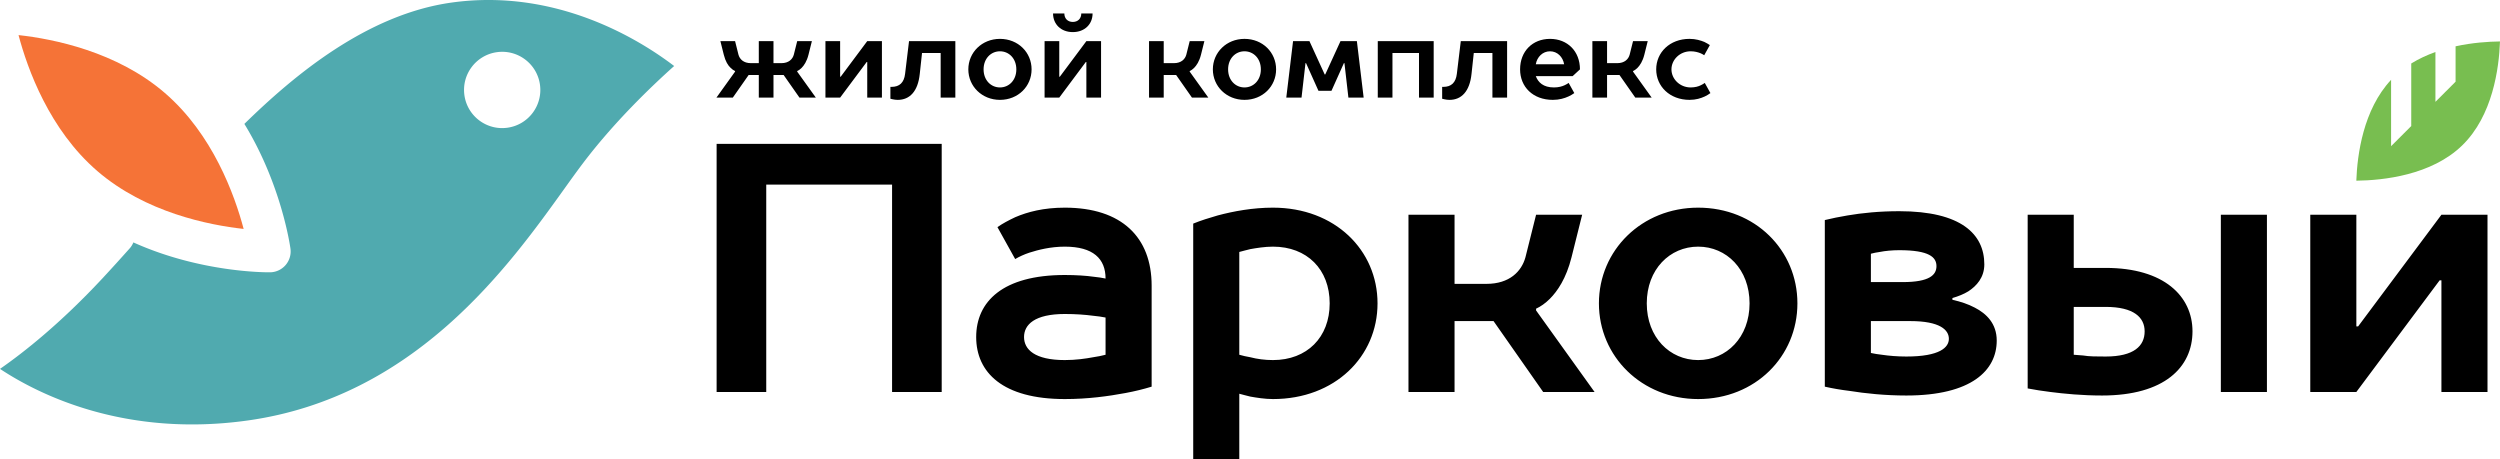
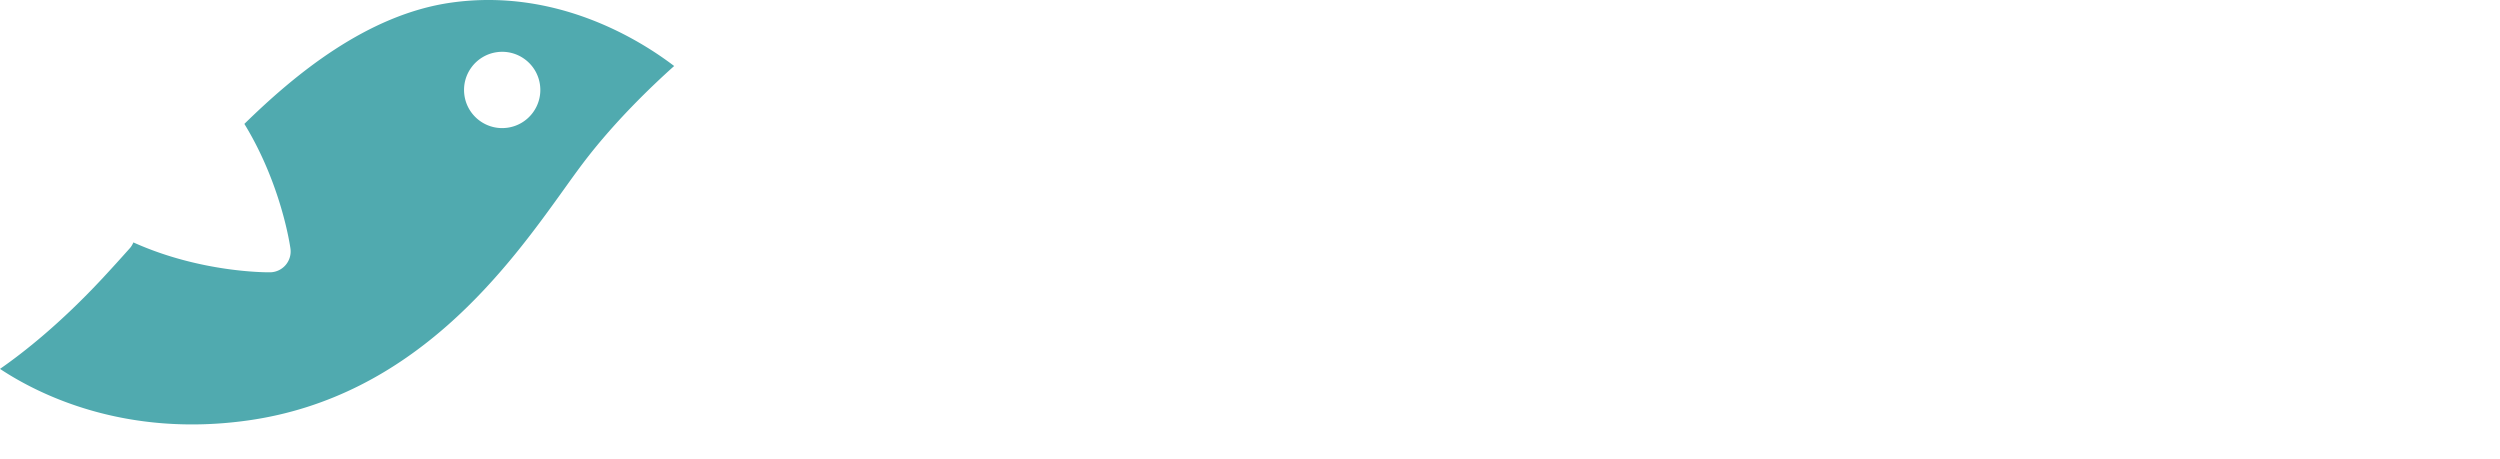
<svg xmlns="http://www.w3.org/2000/svg" xml:space="preserve" width="349.58" height="64.228" style="shape-rendering:geometricPrecision;text-rendering:geometricPrecision;image-rendering:optimizeQuality;fill-rule:evenodd;clip-rule:evenodd" viewBox="0 0 9150.6 1681.24">
  <defs>
    <style>.fil2{fill:#000;fill-rule:nonzero}</style>
  </defs>
  <g id="Layer_x0020_1">
    <g id="_2776989103120">
      <path d="M907.06 1539.03c611.68-85.97 953.16-561.85 1157.21-846.2 24.63-34.37 47.08-65.63 67.57-92.78 115.09-152.76 253.91-285.32 335.73-358.4C2340.4 144.73 2035.88-44.42 1652.19 9.5c-309.7 43.52-576.07 266.23-757.77 444.02 134.57 220.02 166.96 443.84 168.71 456.54a76.33 76.33 0 0 1-17.78 60.12 76.254 76.254 0 0 1-47.19 25.76c-3.18.45-6.37.72-9.62.74-13.26.17-254.31 1.5-500.34-109.4-3.17 7.61-7.33 14.93-13.16 21.45-33.5 37.57-66.44 73.97-98.74 108.71-155.6 167.21-290.46 273.2-376.3 332.8 140.34 92.98 456.21 252.15 907.06 188.79zm792.8-1190.35c-10.73-76.35 42.46-146.94 118.82-157.67 76.35-10.73 146.94 42.46 157.67 118.82 10.73 76.35-42.46 146.95-118.82 157.67-76.35 10.73-146.94-42.46-157.67-118.82z" style="fill:#50aaaf" />
-       <path d="M603.04 340.01C427.45 188.81 195.62 142.55 67.79 128.44c32.96 124.35 113.1 346.75 288.69 497.89 175.59 151.2 407.39 197.47 535.29 211.59-32.96-124.37-113.09-346.71-288.73-497.91z" style="fill:#f57337" />
-       <path d="M2622.98 526.53v908.19h181.64V675.73h460.58v758.99h181.64V526.53h-823.86zm1274.43 233.53c-77.84 0-136.22 15.57-181.63 35.03-24.65 11.67-46.72 23.36-64.88 36.33l64.88 116.77c15.56-9.08 32.43-16.87 51.89-23.36 32.44-10.38 77.85-22.05 129.74-22.05 103.8 0 149.21 44.11 149.21 116.77-12.98-2.6-27.25-5.19-42.82-6.49-27.25-3.9-64.87-6.49-106.39-6.49-227.04 0-324.35 97.31-324.35 227.05s97.31 227.05 324.35 227.05c84.34 0 159.59-10.38 221.87-22.06 35.03-6.48 66.17-14.27 96-23.35v-369.77c0-176.45-108.98-285.43-317.87-285.43zm0 557.89c-110.28 0-149.2-38.92-149.2-84.33s38.92-84.33 149.2-84.33c40.23 0 73.96 2.59 103.8 6.48 16.87 1.31 31.13 3.9 45.41 6.49v136.23c-14.28 3.9-28.54 6.49-45.41 9.08-27.25 5.19-63.57 10.38-103.8 10.38zm761.96-415.17c124.55 0 207.58 83.03 207.58 207.58 0 124.56-83.03 207.59-207.58 207.59-29.85 0-58.39-3.89-83.03-10.38-14.28-2.59-27.25-5.18-40.23-9.08V922.24c12.98-3.9 25.95-6.49 40.23-10.38 22.05-3.9 53.19-9.08 83.03-9.08zm-123.26 538.43c12.98 3.89 25.95 6.48 40.23 10.38 22.05 3.89 53.19 9.08 83.03 9.08 227.04 0 382.73-155.69 382.73-350.31 0-194.61-155.69-350.3-382.73-350.3-73.95 0-144.02 12.98-202.41 28.54-31.13 9.08-60.97 18.16-89.51 29.85v862.78h168.66v-240.02zm1112.26-6.49h188.12l-214.07-298.41v-6.48c16.87-7.79 33.73-19.47 50.59-36.33 27.25-27.25 59.69-73.95 79.15-151.8l38.92-155.69h-168.66L5583.5 941.7c-14.28 51.9-58.39 97.31-142.72 97.31h-116.77v-253h-168.66v648.71h168.66v-259.48h142.72l181.64 259.48zm755.46-324.36c0 124.56-84.33 207.59-188.13 207.59-103.79 0-188.12-83.03-188.12-207.59 0-124.55 84.33-207.58 188.12-207.58 103.8 0 188.13 83.03 188.13 207.58zm-551.4 0c0 194.62 156.99 350.31 363.27 350.31 208.89 0 363.28-155.69 363.28-350.31 0-194.61-154.39-350.3-363.28-350.3-206.29 0-363.27 155.69-363.27 350.3zm1293.9-19.46c22.05-6.48 41.51-14.27 58.38-24.64 29.84-19.46 58.39-50.6 58.39-98.61 0-110.28-84.34-194.61-311.39-194.61-72.65 0-136.22 6.48-189.42 15.56-29.85 5.19-57.09 10.38-83.03 16.87v609.79c28.54 6.49 58.38 11.67 90.82 15.57 55.79 9.08 129.74 16.86 207.58 16.86 238.73 0 330.85-92.12 330.85-201.1 0-62.27-37.63-98.6-80.44-120.66-24.65-12.97-51.9-22.05-81.74-28.54v-6.49zm-154.39 84.34c108.98 0 141.41 32.43 141.41 64.87 0 31.13-32.43 64.87-155.69 64.87-32.43 0-63.57-2.59-89.51-6.49-14.28-1.3-27.25-3.89-40.23-6.49v-116.76h144.02zm-144.02-142.72V928.73c10.38-2.6 20.76-5.19 32.44-6.49 19.46-3.9 45.41-6.49 71.35-6.49 110.29 0 136.23 25.95 136.23 58.39 0 32.43-25.94 58.38-123.25 58.38h-116.77zm1449.6-246.51h-168.67v648.71h168.67V786.01zm-875.76 0v635.74c25.94 5.18 53.19 9.08 83.03 12.97 50.59 6.49 116.77 12.97 189.42 12.97 228.35 0 330.85-103.79 330.85-234.83 0-128.44-103.8-232.25-317.87-232.25h-116.77V786h-168.66zm285.43 518.97c-32.44 0-60.98 0-83.03-3.9-11.67-1.3-23.36-1.3-33.74-2.59v-175.15h116.77c103.79 0 142.72 38.92 142.72 89.52 0 53.2-38.93 92.12-142.72 92.12zm917.64 129.74 304.89-408.69h6.49v408.69h168.67V786.01h-168.67l-304.89 408.69h-6.49V786.01h-168.66v648.71h168.66zM2740.18 274.57h37.21v82.69h53.75v-82.69h37.21l57.89 82.69h59.94l-68.21-95.09v-2.07c5.37-2.47 10.74-6.2 16.13-11.58 8.68-8.68 19.01-23.57 25.22-48.37l12.4-49.61h-53.74l-12.41 49.61c-4.55 16.53-18.6 31.01-45.48 31.01h-28.94v-80.62h-53.75v80.62h-28.94c-26.87 0-40.93-14.47-45.48-31.01l-12.41-49.61h-53.74l12.4 49.61c6.2 24.8 15.71 39.69 25.22 48.37 5.38 5.37 10.75 9.1 16.13 11.58v2.07l-68.21 95.09h59.94l57.89-82.69zm334.89 82.69 97.16-130.24h2.07v130.24h53.74V150.54h-53.74l-97.16 130.24h-2.07V150.54h-53.75v206.72h53.75zm252.2-206.72-14.46 119.9c-3.72 31.84-20.26 47.55-49.61 47.55h-4.14v43.41c2.9.82 5.79 1.65 8.69 2.07 5.37 1.24 11.99 2.07 18.18 2.07 43.41 0 74.01-30.6 80.62-95.09l8.27-76.49h68.22v163.31h53.74V150.55h-169.51zm392.77 103.36c0 39.69-26.87 66.16-59.94 66.16-33.07 0-59.95-26.46-59.95-66.16 0-39.68 26.88-66.15 59.95-66.15 33.07 0 59.94 26.46 59.94 66.15zm-175.7 0c0 62.02 50.02 111.64 115.76 111.64 66.56 0 115.76-49.61 115.76-111.64 0-62.01-49.2-111.63-115.76-111.63-65.74 0-115.76 49.61-115.76 111.63zm332.82 103.37 97.16-130.24h2.07v130.24h53.74V150.55h-53.74l-97.16 130.24h-2.07V150.55h-53.75v206.72h53.75zm49.61-239.79c43.41 0 72.35-28.95 72.35-68.22h-41.34c0 18.61-12.41 31.02-31.01 31.02-18.61 0-31.01-12.41-31.01-31.02h-41.34c0 39.28 28.94 68.22 72.35 68.22zm436.09 239.79h59.95l-68.21-95.09v-2.07c5.37-2.47 10.74-6.2 16.12-11.58 8.69-8.68 19.02-23.57 25.23-48.37l12.4-49.61h-53.74l-12.41 49.61c-4.55 16.53-18.61 31.01-45.48 31.01h-37.21v-80.62h-53.75v206.72h53.75v-82.69h45.48l57.88 82.69zm252.2-103.37c0 39.69-26.87 66.16-59.94 66.16-33.07 0-59.95-26.46-59.95-66.16 0-39.68 26.88-66.15 59.95-66.15 33.07 0 59.94 26.46 59.94 66.15zm-175.7 0c0 62.02 50.02 111.64 115.76 111.64 66.56 0 115.76-49.61 115.76-111.64 0-62.01-49.2-111.63-115.76-111.63-65.74 0-115.76 49.61-115.76 111.63zm434.12 78.56 45.47-101.3h2.07l14.47 126.1h55.82l-24.81-206.72h-59.94l-55.82 121.96h-2.07l-55.82-121.96h-59.94l-24.8 206.72h55.81l14.47-126.1h2.07l45.48 101.3h47.55zm169.5 24.8h53.75V193.95h97.16v163.31h53.74V150.54h-204.65v206.72zm303.88-206.72-14.46 119.9c-3.72 31.84-20.26 47.55-49.61 47.55h-4.14v43.41c2.9.82 5.79 1.65 8.69 2.07 5.37 1.24 11.99 2.07 18.18 2.07 43.41 0 74.01-30.6 80.62-95.09l8.27-76.49h68.22v163.31h53.74V150.55h-169.51zm436.19 103.36c0-66.15-45.48-111.63-109.56-111.63-64.08 0-109.56 45.48-109.56 111.63 0 64.09 47.13 111.64 119.9 111.64 23.57 0 42.58-5.79 57.05-12.41 7.86-3.72 15.3-7.86 21.5-12.41l-20.68-37.21c-4.14 2.9-9.09 5.79-14.46 8.27-9.52 4.55-22.74 8.27-39.28 8.27-39.28 0-57.89-18.61-66.57-41.34h134.79l26.87-24.81zm-161.66-18.6c4.55-26.87 25.23-47.55 52.1-47.55s47.13 20.68 51.68 47.55h-103.78zm364.24 121.96h59.95l-68.21-95.09v-2.07c5.37-2.47 10.74-6.2 16.12-11.58 8.69-8.68 19.02-23.57 25.23-48.37l12.4-49.61h-53.74l-12.41 49.61c-4.55 16.53-18.61 31.01-45.48 31.01h-37.21v-80.62h-53.75v206.72h53.75v-82.69h45.48l57.88 82.69zm254.27-53.75c-4.14 2.9-8.68 5.79-14.06 8.27-8.68 4.55-21.5 8.27-37.61 8.27-39.69 0-70.29-31.01-70.29-66.16 0-35.14 30.6-66.15 70.29-66.15 14.88 0 26.45 3.3 35.96 7.03 4.97 2.06 9.51 4.54 13.64 7.44l20.68-37.21c-6.2-4.14-12.82-7.86-20.26-11.58-13.23-5.38-31.42-11.17-54.16-11.17-72.36 0-121.96 49.61-121.96 111.63 0 62.02 49.6 111.64 121.96 111.64 23.57 0 41.34-5.79 55.81-12.41 7.86-3.72 14.47-7.86 20.68-12.41l-20.68-37.21z" class="fil2" />
-       <path d="M9011.77 532.69c-112.06 108.62-287.96 127.53-387.04 128.7 3.42-94.81 25.13-260.13 127.25-369.18v242.86l73.77-73.76V232.34c28.12-17.36 58.09-31.08 88.52-41.91v182.34l73.77-73.77V169.52c61.03-13.37 119.15-17.28 162.56-17.8-3.54 98.31-26.73 272.36-138.83 380.97z" style="fill:#78be50" />
    </g>
  </g>
</svg>